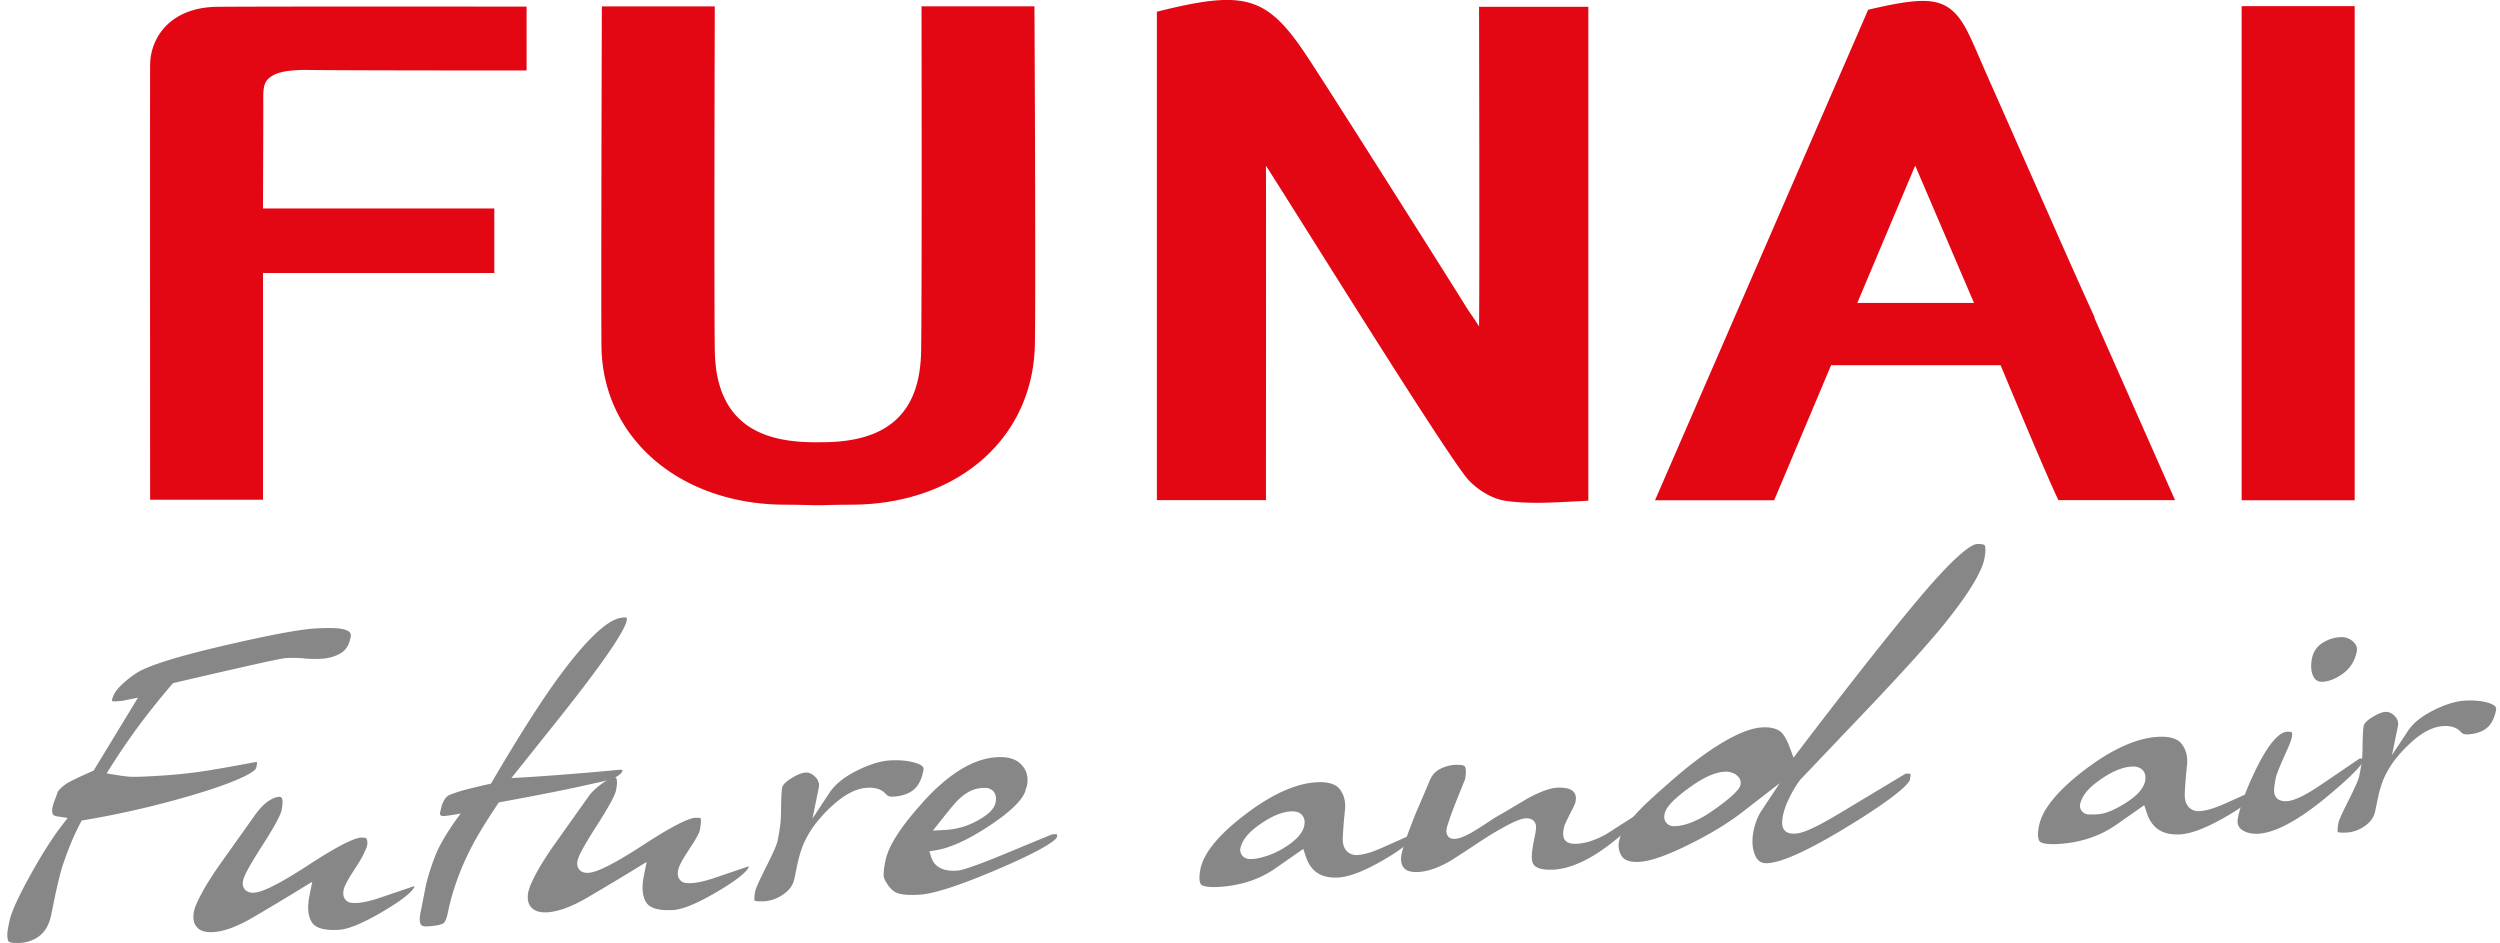
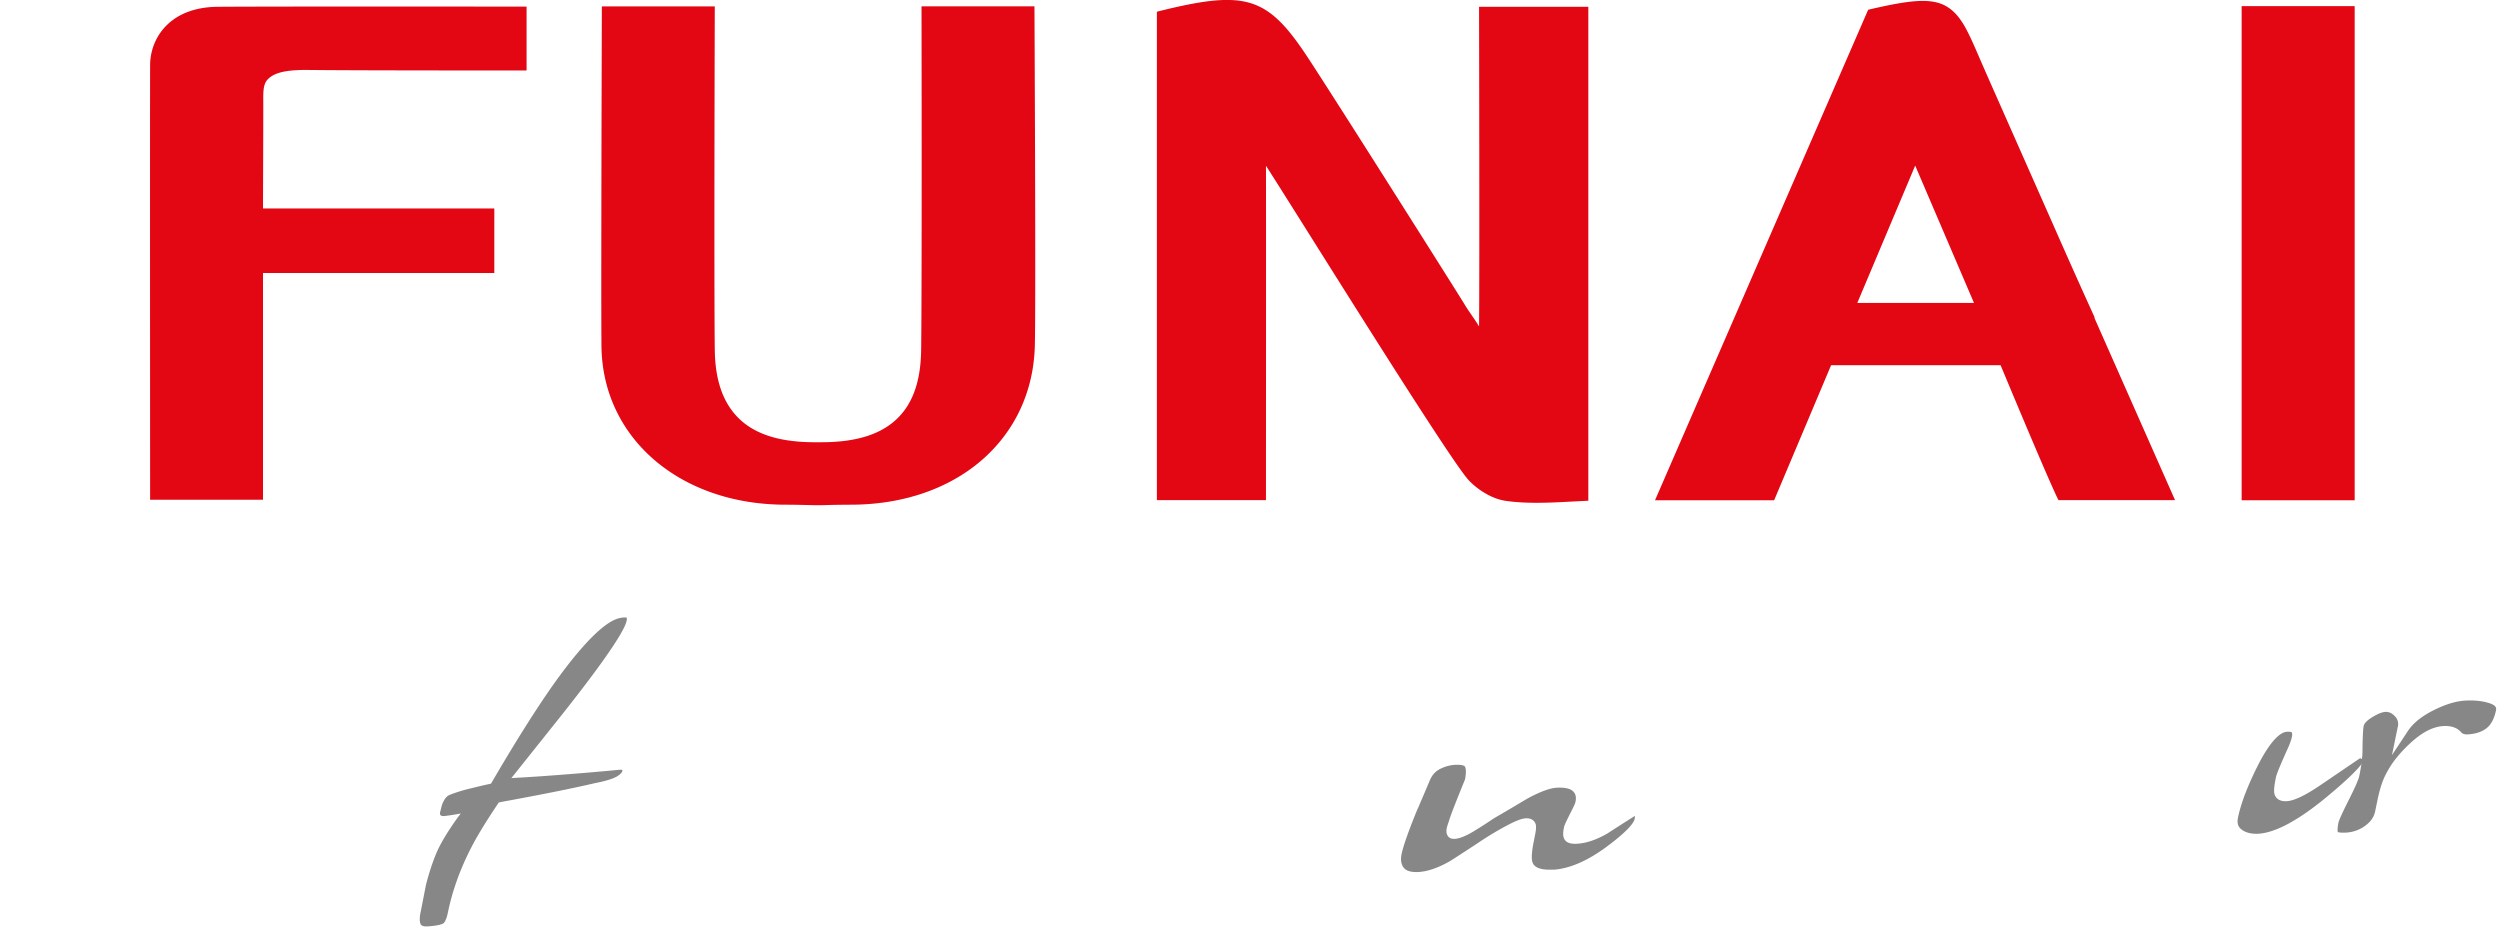
<svg xmlns="http://www.w3.org/2000/svg" width="114" height="43" viewBox="0 0 114 43" fill="none">
  <g clip-path="url(#a)">
-     <path d="M15.985 29.087c.035-.163.032-.317-.372-.404q-.362-.074-1.238-.026c-.721.044-2.142.31-4.225.797-2.066.483-3.38.894-3.91 1.227a4.5 4.5 0 0 0-.79.643c-.19.197-.306.405-.347.615l-.003.028a.6.6 0 0 0 .199.013q.247-.016.39-.044l.602-.123-2.02 3.326-.078.034c-.816.36-1.103.518-1.197.587-.296.213-.353.332-.366.364q-.075.212-.148.401a1.6 1.6 0 0 0-.085.276q-.044.211.016.33c.025.047.104.084.22.1l.454.066-.28.364c-.432.561-.901 1.305-1.402 2.205C.84 40.88.513 41.598.43 42.006l-.05.241c-.082.399-.035.587 0 .665.019.044.148.107.513.088.369-.022.684-.141.94-.348q.374-.31.503-.938l.183-.894q.036-.175.12-.534c.053-.232.113-.458.17-.665.249-.778.535-1.48.854-2.086l.063-.119.132-.022c1.685-.282 3.39-.68 5.063-1.18 2.624-.793 2.75-1.163 2.753-1.179q.047-.159.05-.285h-.062c-.671.125-1.365.25-2.058.367a23 23 0 0 1-2.444.263c-.716.044-1.138.053-1.327.031a9 9 0 0 1-.57-.078l-.403-.066.217-.342c.369-.58.763-1.16 1.172-1.722a34 34 0 0 1 1.582-1.983l.056-.066.085-.021q.969-.23 2.826-.653c1.235-.282 1.982-.44 2.218-.47.312-.02.596-.013.873.015.242.025.5.028.765.016q.512-.032.892-.26c.227-.136.369-.364.438-.7zm2.902 11.341s0-.016.003-.022l-1.632.555c-.548.176-.945.242-1.216.207a.4.4 0 0 1-.3-.154q-.128-.166-.072-.436c.025-.125.11-.351.53-.985.305-.464.396-.677.437-.768l.022-.047c.107-.214.123-.405.044-.556 0 0-.066-.034-.261-.025-.19.013-.744.185-2.322 1.214-1.733 1.13-2.281 1.28-2.54 1.296q-.27.015-.412-.145c-.063-.072-.126-.197-.085-.401.035-.166.167-.502.907-1.65.678-1.057.822-1.428.848-1.556q.07-.336.031-.518c-.01-.044-.025-.078-.11-.103-.154 0-.334.066-.53.204-.27.188-.44.414-.576.593l-.025.034-1.585 2.23c-.51.725-.882 1.35-1.1 1.86a1.6 1.6 0 0 0-.097.302c-.063.31-.022.546.13.718.15.176.393.248.736.23q.76-.045 1.825-.672c.718-.42 1.449-.856 2.173-1.302l.53-.323-.123.605c-.114.55-.076.973.113 1.255.17.258.58.367 1.216.333.444-.025 1.134-.314 2.048-.857 1.27-.75 1.39-1.057 1.399-1.11zm15.253-.904s0-.016.004-.022l-1.632.555c-.545.173-.942.242-1.216.207a.4.4 0 0 1-.3-.153q-.127-.166-.072-.44c.026-.125.11-.35.53-.984.387-.587.444-.76.45-.797.088-.43.054-.562.047-.58 0 .006-.044-.02-.17-.02h-.088c-.189.013-.744.186-2.322 1.215-1.733 1.129-2.28 1.28-2.54 1.295q-.271.018-.412-.144c-.063-.072-.126-.198-.085-.402.035-.166.167-.502.907-1.65.678-1.057.823-1.427.848-1.556.047-.223.057-.398.031-.514-.009-.044-.025-.082-.11-.104-.01 0-.142.006-.476.242q-.436.306-.655.59c-.53.743-1.058 1.49-1.585 2.23-.51.722-.882 1.349-1.099 1.86a3 3 0 0 0-.1.301c-.064.311-.023.546.128.719.152.172.391.248.738.229.504-.032 1.115-.257 1.824-.672.734-.432 1.468-.869 2.173-1.301l.53-.324-.123.606q-.17.83.113 1.255c.17.257.58.367 1.216.332.445-.025 1.131-.313 2.048-.856 1.27-.75 1.39-1.057 1.399-1.11zm7.965-4.374c.02-.084.048-.225-.293-.341s-.75-.16-1.216-.135c-.45.025-.97.188-1.547.48-.567.285-.98.624-1.228 1l-.772 1.17.28-1.37a.52.52 0 0 0-.142-.514c-.141-.151-.29-.223-.463-.21q-.241.013-.649.266c-.236.144-.38.292-.406.417-.032.154-.05.568-.057 1.224-.003.32-.056.724-.154 1.201-.025.12-.107.373-.533 1.217-.403.797-.469 1.007-.482 1.064-.056.27-.044.401-.031.455.044.015.16.037.422.025q.496-.03.914-.336c.264-.194.422-.42.475-.69l.117-.568c.098-.47.22-.863.368-1.164.145-.295.312-.568.505-.81a6.4 6.4 0 0 1 .989-1.006c.463-.373.913-.577 1.339-.602.384-.026.67.075.86.291.075.088.176.123.33.113.385-.022.697-.125.92-.307q.331-.266.454-.87m-.012 1.425c-1.002 1.098-1.576 1.99-1.711 2.651a3.2 3.2 0 0 0-.088.668q.002.17.126.352c.145.244.296.392.482.47.135.057.422.12 1.03.082.661-.038 1.887-.44 3.639-1.192 2.482-1.064 2.618-1.406 2.62-1.421a1 1 0 0 0 .02-.138 1.2 1.2 0 0 0-.224-.003c-.154.06-.806.329-1.94.8-1.78.74-2.225.846-2.414.859-.778.047-1.055-.292-1.156-.584l-.1-.3.314-.05c.655-.108 1.475-.484 2.439-1.124.945-.627 1.49-1.158 1.628-1.578 0-.025.029-.113.07-.226.075-.383 0-.7-.243-.963-.214-.235-.526-.351-.958-.354q-.09-.001-.189.006c-1.049.063-2.173.747-3.349 2.04zm.819.832c.567-.722.737-.894.819-.967.365-.345.74-.514 1.143-.51a.5.5 0 0 1 .429.16q.161.188.094.514c-.056.276-.318.536-.822.815a3.35 3.35 0 0 1-1.437.424l-.598.034.369-.47zm21.571.665v-.02c-.016 0-.047-.005-.088-.005l-1.342.599c-.48.213-.85.326-1.137.342a.61.61 0 0 1-.489-.163q-.214-.21-.195-.631c.016-.364.047-.781.098-1.242.04-.386-.035-.703-.237-.966-.16-.207-.454-.314-.873-.32q-.092-.002-.195.006c-.948.056-2.041.552-3.251 1.474-1.2.913-1.884 1.748-2.032 2.478-.095.465-.025.64.022.706.012.016.142.154.825.113.983-.06 1.846-.342 2.571-.847q.33-.234.974-.68l.296-.207.113.341c.233.703.709 1.007 1.493.964.505-.032 1.207-.305 2.086-.82 1.153-.67 1.336-1.01 1.358-1.126zm-5.006-.427c-.07.339-.362.665-.895.998a3.6 3.6 0 0 1-1.181.486c-.199.04-.274.044-.407.04a.44.44 0 0 1-.324-.128.44.44 0 0 1-.114-.332c.08-.399.372-.757.92-1.136.523-.36.977-.55 1.39-.574q.345-.022.51.172.158.181.098.474z" fill="#878787" />
    <path d="M70.822 39.66c.756-.045 1.6-.415 2.504-1.096 1.027-.768 1.188-1.1 1.21-1.21a.5.5 0 0 0 .013-.148q-.64.403-1.26.806-.739.423-1.358.461c-.215.013-.473 0-.59-.2-.072-.12-.078-.286-.021-.556.012-.066.05-.17.371-.8.117-.229.145-.323.151-.351.045-.217.01-.367-.113-.486-.13-.126-.387-.18-.747-.16-.311.018-.772.188-1.357.508-.48.289-.983.587-1.494.881-.29.195-.598.396-.916.59-.31.188-.867.48-1.122.295l-.032-.025c-.176-.185-.094-.43-.003-.69q.03-.09.06-.188c.139-.393.366-.963.687-1.75.072-.368.028-.525-.003-.584-.022-.038-.114-.079-.306-.082h-.11a1.7 1.7 0 0 0-.756.21c-.205.113-.35.292-.45.546-.483 1.145-.543 1.274-.562 1.311-.393.963-.63 1.638-.705 1.999-.054.27-.022.476.1.63q.175.22.681.192c.403-.026.863-.18 1.37-.465l.042-.022c.072-.044.337-.21 1.235-.8.44-.298.875-.564 1.288-.787.583-.314.806-.364.939-.373.346-.022.457.2.472.332.01.107-.003.245-.047.452l-.056.285c-.123.603-.089.847-.054.938.035.094.142.377.945.33z" fill="#878787" />
-     <path d="M90.512 24.877c-.025-.04-.139-.082-.369-.069-.173.01-.768.267-2.586 2.419-1.301 1.54-3.144 3.874-5.476 6.933l-.296.389-.17-.458q-.19-.51-.403-.712c-.183-.157-.482-.233-.86-.21-.53.03-1.22.313-2.051.843-.69.433-1.478 1.045-2.34 1.816q-1.028.89-1.507 1.447c-.35.404-.56.759-.62 1.06a.9.9 0 0 0 .129.722q.195.277.797.244c.538-.031 1.37-.335 2.476-.9.873-.446 1.616-.904 2.202-1.358l1.717-1.33-.863 1.304c-.246.405-.318.82-.321.822q-.142.688.063 1.164c.113.264.286.374.573.358.677-.04 1.931-.618 3.727-1.72 2.536-1.555 2.74-2.01 2.757-2.085.028-.145.031-.226.028-.267a1.2 1.2 0 0 0-.224-.01l-3.046 1.83c-1.304.78-1.736.887-1.947.9-.16.01-.495.031-.608-.292-.066-.191.006-.527.031-.624.07-.28.158-.474.23-.63l.038-.08s.236-.495.492-.818c.069-.075 1.046-1.101 3.037-3.193 1.606-1.688 2.785-2.993 3.506-3.878 1.103-1.365 1.73-2.378 1.859-3.015.094-.464.025-.593.016-.608zm-11.165 10.97c-.132.38-1.374 1.22-1.62 1.362-.485.285-.932.442-1.329.464h-.053a.44.44 0 0 1-.356-.147c-.064-.072-.127-.198-.086-.402.044-.21.205-.533 1.094-1.18.658-.483 1.194-.727 1.638-.752.264-.022.523.081.655.257a.41.41 0 0 1 .06.395zm23.6.204v-.01s.003-.008.003-.015c-.016 0-.047-.006-.098-.006l-1.373.615c-.489.22-.87.332-1.16.351a.62.62 0 0 1-.498-.166c-.141-.141-.207-.358-.195-.64.016-.373.047-.8.101-1.267.044-.396-.038-.722-.243-.992-.163-.213-.466-.323-.894-.326q-.097-.002-.202.006c-.97.057-2.089.565-3.327 1.506-1.225.935-1.925 1.788-2.08 2.535-.097.477-.024.659.026.724.022.029.164.16.848.12 1.005-.06 1.89-.352 2.63-.866l.136-.094q.326-.231.86-.603l.296-.207.113.342c.24.722.728 1.032 1.531.989.517-.032 1.235-.311 2.136-.838 1.182-.687 1.368-1.035 1.39-1.155zm-5.13-.439v.013c-.078.342-.374.671-.91 1.004-.513.32-.923.483-1.244.502a6 6 0 0 1-.388.009.44.44 0 0 1-.324-.129.4.4 0 0 1-.104-.31c.079-.405.378-.769.939-1.158.532-.37.995-.561 1.414-.587.237-.015.407.047.517.173q.16.183.1.48zm7.612-5.602c-.069.341-.047.627.063.84.092.179.221.248.426.238q.472-.029.954-.398c.315-.241.511-.565.596-.982.034-.17-.016-.31-.164-.448a.76.76 0 0 0-.586-.204 1.6 1.6 0 0 0-.854.291 1.04 1.04 0 0 0-.435.665z" fill="#878787" />
    <path d="M104.276 33.37c-.217.012-.68.244-1.373 1.646-.435.879-.722 1.64-.851 2.271-.05.248 0 .414.161.537.195.147.447.21.771.194.769-.047 1.803-.599 3.069-1.64 1.563-1.29 1.698-1.625 1.711-1.679.006-.034 0-.047 0-.047a.5.5 0 0 0-.145-.078l-1.824 1.239c-.684.464-1.182.7-1.516.721-.475.026-.557-.279-.573-.376-.013-.097-.016-.264.076-.709.022-.11.104-.351.538-1.314q.148-.327.192-.54c.019-.094.016-.166-.012-.204 0 0-.035-.025-.155-.025h-.075z" fill="#878787" />
    <path d="M113.816 32.397c.016-.079.044-.214-.274-.323-.322-.11-.706-.151-1.141-.126-.422.025-.91.176-1.449.449-.532.27-.92.583-1.153.938l-.725 1.098.265-1.29a.5.5 0 0 0-.132-.483c-.136-.144-.271-.204-.435-.197q-.228.013-.608.247c-.221.135-.356.276-.381.392-.016.082-.047.343-.054 1.149-.003.3-.053.68-.145 1.126-.025.12-.104.357-.501 1.142-.375.746-.441.944-.45.997-.051.255-.041.377-.029.427.045.016.155.035.397.022a1.6 1.6 0 0 0 .857-.314c.249-.182.394-.395.448-.65l.11-.532c.091-.443.205-.81.343-1.092q.204-.415.473-.76a6.2 6.2 0 0 1 .926-.944c.432-.35.854-.54 1.254-.564.359-.022.63.072.807.273.031.037.097.116.311.106.366-.022.649-.116.864-.288.204-.163.349-.44.425-.816zM19.18 41.585c-.06.289-.051.502.025.59q.068.079.283.069c.517-.032.68-.107.728-.138.028-.019.13-.11.208-.496.201-.978.554-1.967 1.049-2.93.252-.499.658-1.17 1.21-1.995l.063-.094.113-.022c1.755-.32 3.191-.605 4.269-.857q.742-.145 1.011-.31c.192-.12.23-.204.237-.235q.008-.036.006-.054a.4.4 0 0 0-.155-.01c-.787.076-1.584.145-2.362.205-.785.063-1.418.106-1.944.138l-.602.034 2.325-2.914c2.29-2.892 2.854-3.906 2.927-4.245.022-.106.01-.147.006-.156 0 0-.028-.01-.088-.01a1 1 0 0 0-.208.025c-.466.082-1.367.675-3.05 3.037-.771 1.095-1.71 2.579-2.781 4.414l-.06.103-.117.026c-.183.037-.463.106-.835.197a7 7 0 0 0-.916.282.5.5 0 0 0-.246.214 1.2 1.2 0 0 0-.13.276c-.021.088-.069.267-.081.33 0 .009-.013.072.025.112q.053.056.195.038c.293-.035.536-.079.539-.079l.186-.034-.114.15s-.67.9-.98 1.616c-.26.606-.422 1.22-.49 1.48-.111.562-.19.98-.243 1.24z" fill="#878787" />
    <path d="M67.448 14.892c-.196-.333-.492-.716-.687-1.051-.092-.16-5.576-8.853-7.08-11.15C57.805-.178 56.844-.482 52.83.515l-.076.02v22.27h4.974s.007-14.723 0-15.247c1.179 1.817 7.927 12.702 9.143 14.22.356.443 1.08.96 1.786 1.06.457.067.936.089 1.421.089.574 0 1.156-.032 1.73-.063l.62-.031V.31h-4.983s.028 12.322 0 14.584zM9.933.31c-2.2.016-3.081 1.437-3.087 2.651-.01 1.86 0 19.827 0 19.827h5.147v-10.34h10.548V9.505H11.993c0-.524.013-3.45.013-4.699 0-.555-.032-.941.205-1.189.302-.317.872-.436 1.83-.427 2.64.029 9.971.022 9.971.022V.302S13.203.288 9.93.31zm97.44-.03h-5.154v22.533h5.154zM47.171.289h-5.15s.024 12.604-.017 15.672c-.018 1.409-.374 2.432-1.09 3.125-.746.725-1.877 1.08-3.452 1.08h-.158c-1.66.021-2.832-.33-3.604-1.077-.715-.693-1.087-1.716-1.106-3.124-.038-3.068 0-15.673 0-15.673h-5.15s-.042 13.53-.017 15.513c.054 4.175 3.582 7.206 8.387 7.209.425 0 .86.012 1.298.022h.387q.657-.02 1.298-.022c4.814-.003 8.26-2.968 8.39-7.21C47.241 14.03 47.171.29 47.171.29M95.48 14.443l.057.078a337 337 0 0 1-1.796-4.012l-2.974-6.72c-.117-.263-.224-.508-.315-.715-.293-.671-.532-1.251-.772-1.706l-.01-.02-.084-.153q-.047-.083-.095-.157l-.038-.056q-.047-.07-.094-.135-.013-.02-.025-.035c-.753-.96-1.664-.95-4.146-.367l-9.72 22.368H80.9l2.599-6.161h7.728c.24.577 2.114 5.078 2.612 6.101l.028.053h5.315l-3.699-8.36zm-10.787-.63 2.64-6.262 2.681 6.262z" fill="#E30613" />
  </g>
  <defs>
    <clipPath id="a">
      <path fill="#fff" d="M.333 0h113.492v43H.333z" />
    </clipPath>
  </defs>
</svg>